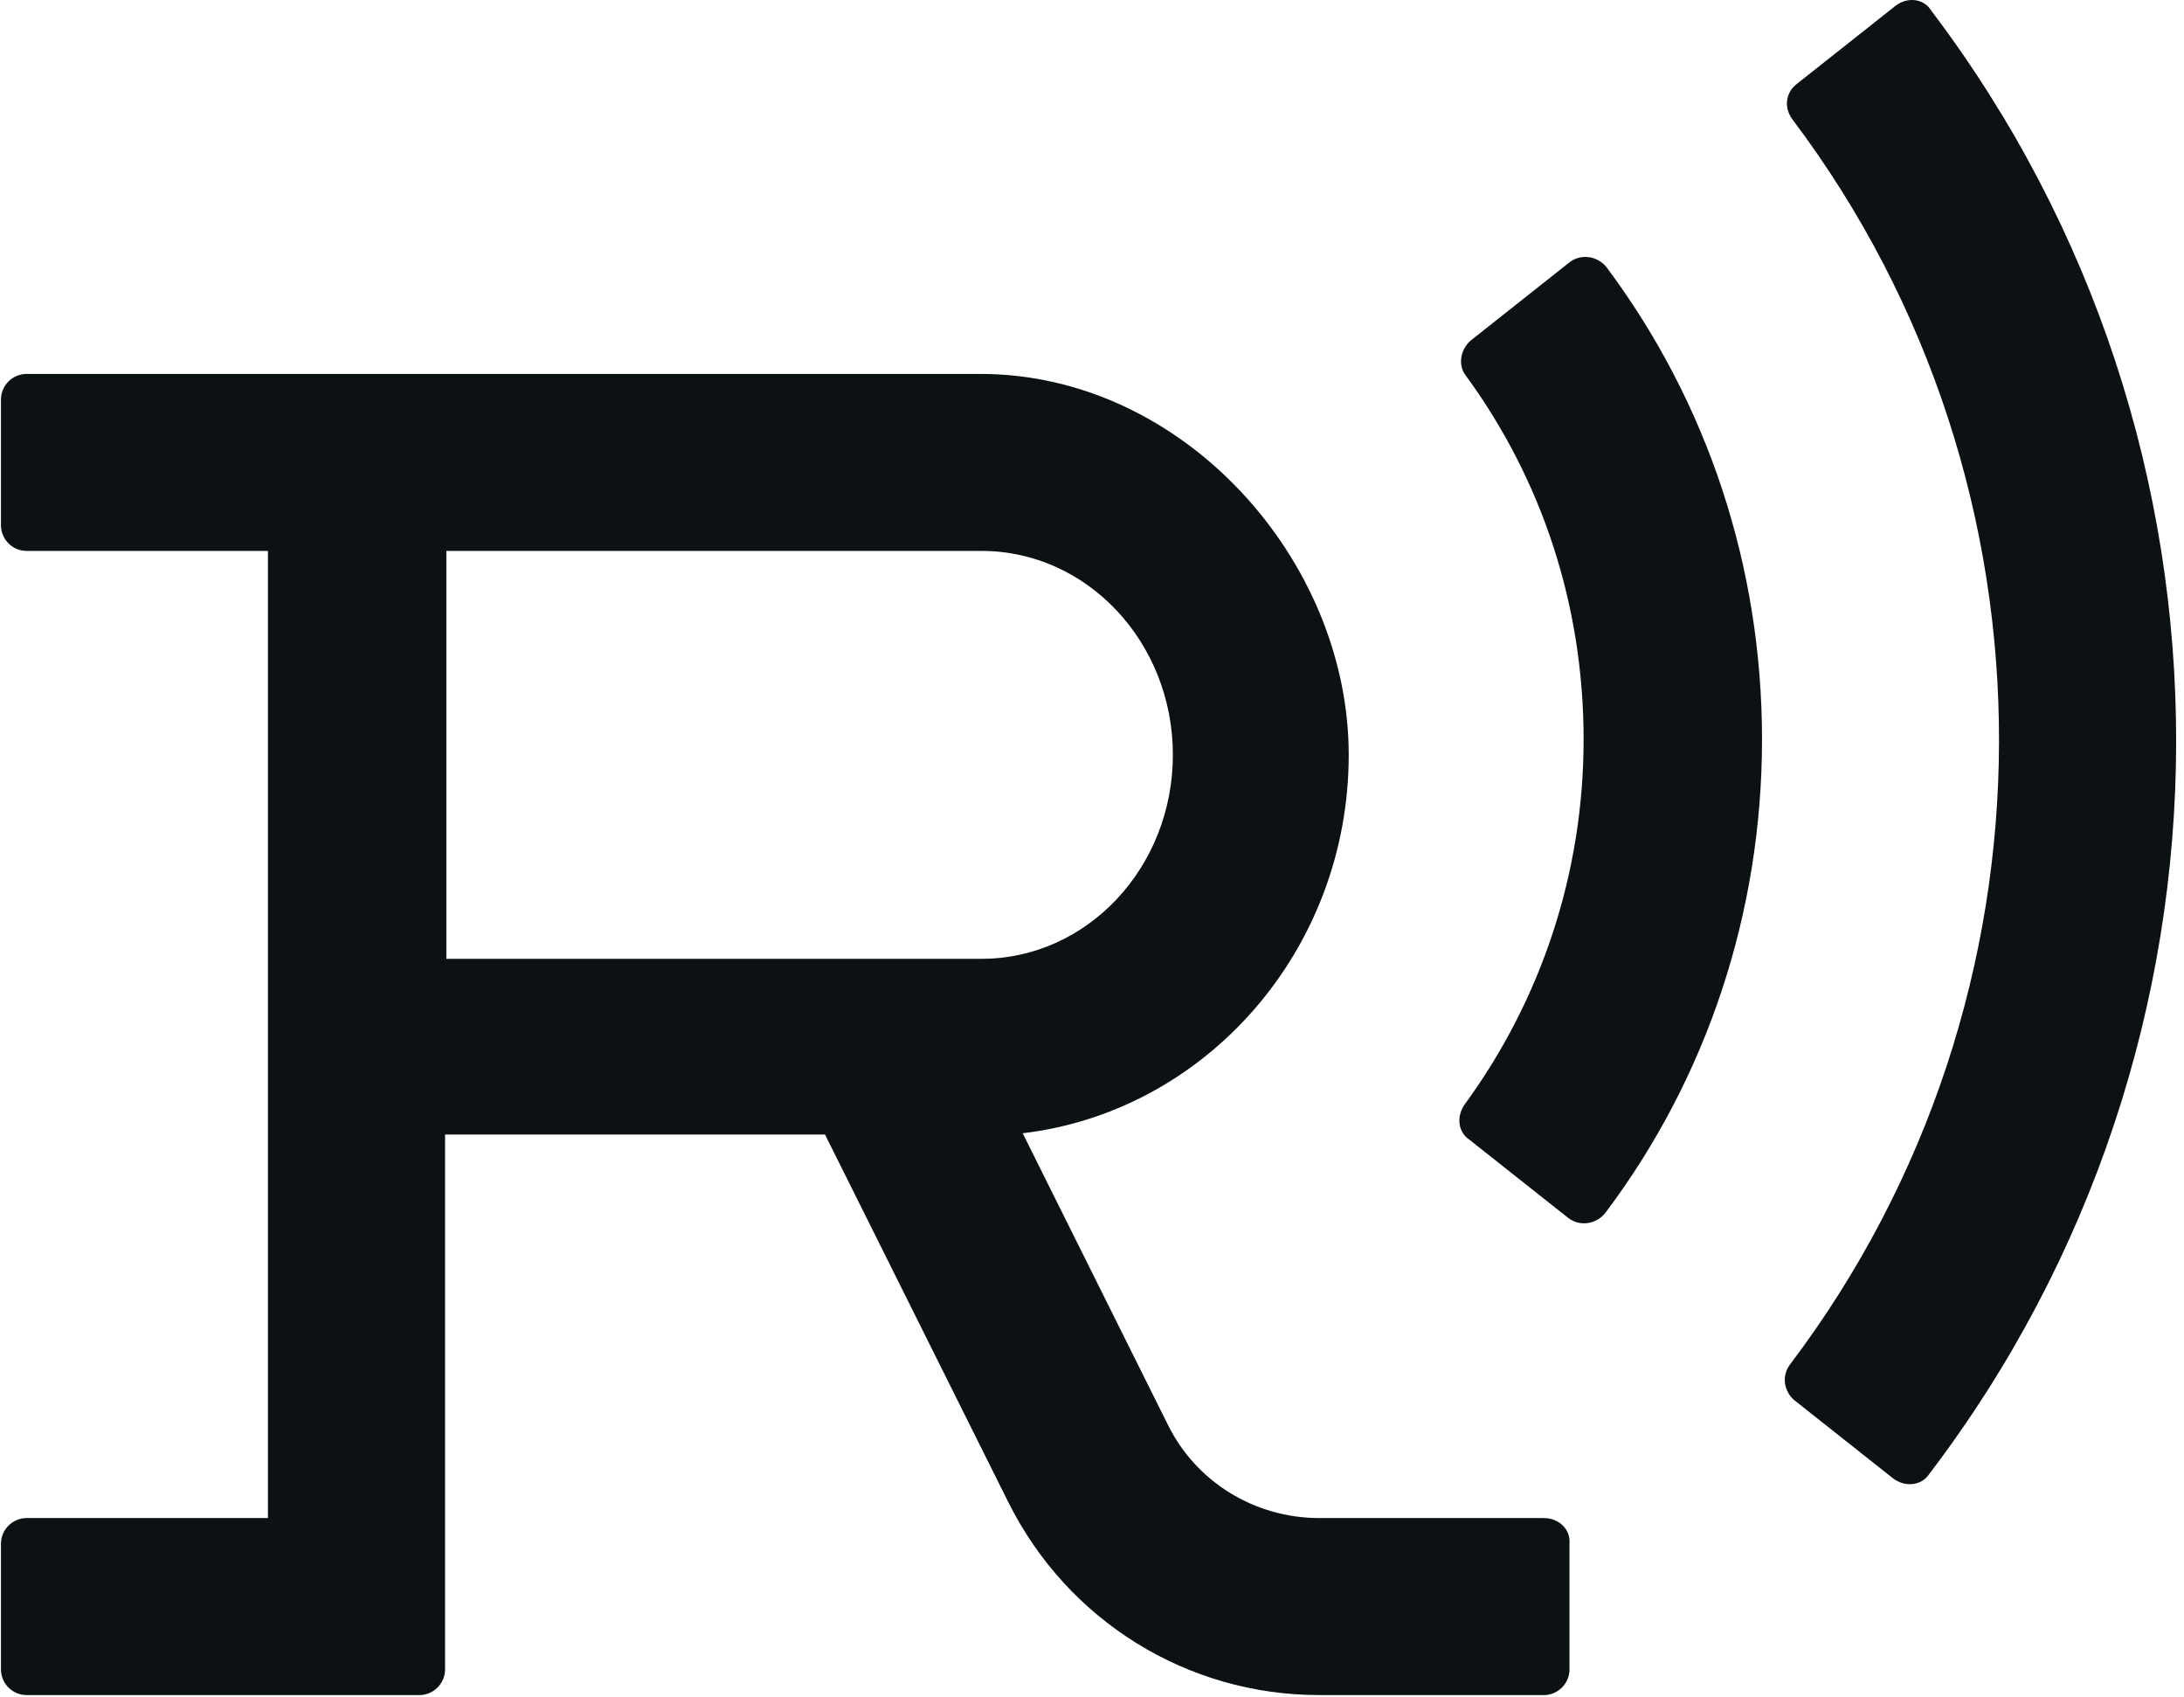
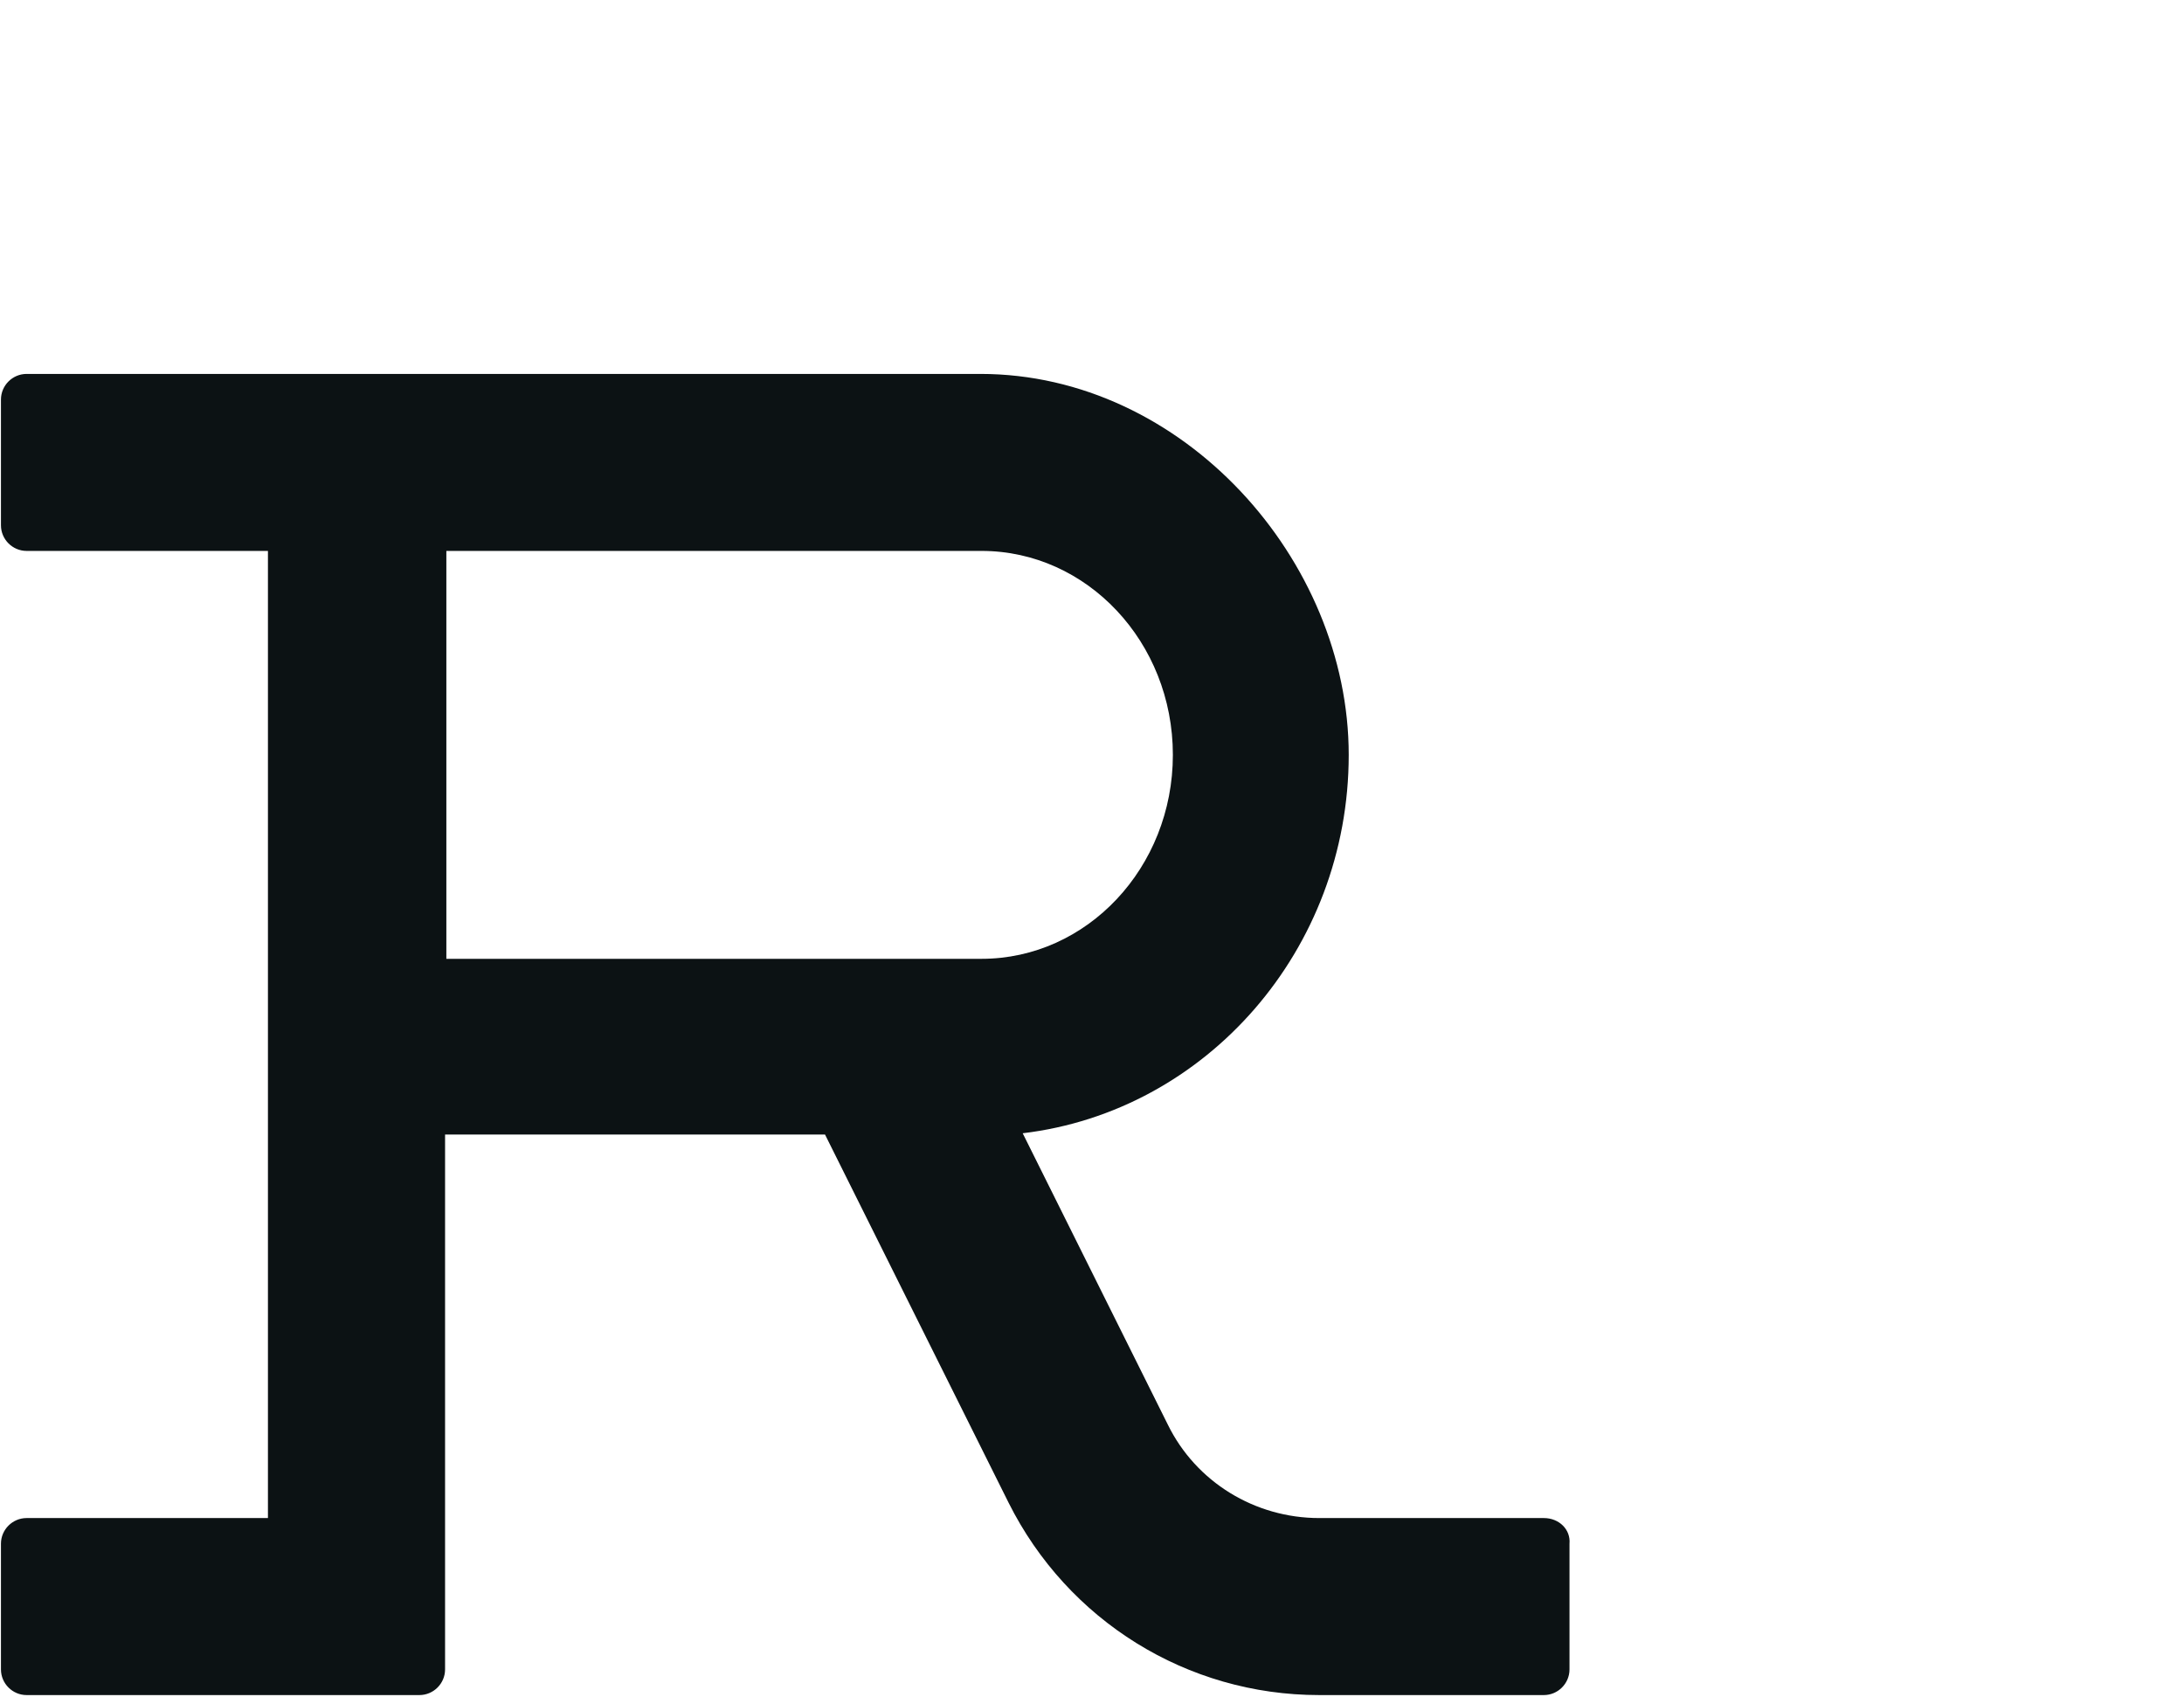
<svg xmlns="http://www.w3.org/2000/svg" width="224" height="174" viewBox="0 0 224 174" fill="none">
  <path d="M100.678 98.313H45.78V56.489H100.678C111.473 56.489 120.294 65.827 120.294 77.401C120.294 88.975 111.473 98.313 100.678 98.313ZM158.341 155.655H135.302C128.719 155.655 122.663 151.973 119.767 146.054L104.891 116.199C123.717 113.963 138.33 97.392 138.33 77.401C138.33 57.41 121.347 38.34 100.546 38.34H2.731C1.282 38.34 0.098 39.523 0.098 40.97V53.859C0.098 55.306 1.282 56.489 2.731 56.489H27.481V155.655H2.731C1.282 155.655 0.098 156.839 0.098 158.285V171.174C0.098 172.621 1.282 173.805 2.731 173.805H43.015C44.464 173.805 45.648 172.621 45.648 171.174V116.331H84.617L103.443 154.077C109.499 166.177 121.742 173.805 135.302 173.805H158.341C159.789 173.805 160.974 172.621 160.974 171.174V158.285C161.105 156.839 159.92 155.655 158.341 155.655Z" fill="#0C1214" />
-   <path d="M180.72 75.823C180.72 58.199 175.191 41.364 164.791 27.423C163.869 26.24 162.158 25.977 160.973 26.897L150.836 34.92C149.783 35.841 149.519 37.419 150.309 38.471C158.208 49.256 162.421 62.145 162.421 75.823C162.421 89.501 158.077 102.521 150.178 113.306C149.388 114.489 149.519 116.067 150.704 116.857L160.841 124.879C162.026 125.8 163.737 125.537 164.659 124.353C175.059 110.544 180.72 93.578 180.72 75.823Z" fill="#0C1214" />
-   <path d="M194.413 0.594L184.276 8.616C183.091 9.537 182.96 11.115 183.881 12.299C212.186 49.913 212.054 102.258 183.618 139.872C182.697 141.056 182.96 142.634 184.013 143.555L194.15 151.578C195.335 152.498 197.046 152.367 197.836 151.183C231.539 106.993 231.67 45.442 198.1 1.12C197.31 -0.196 195.598 -0.327 194.413 0.594Z" fill="#0C1214" />
</svg>